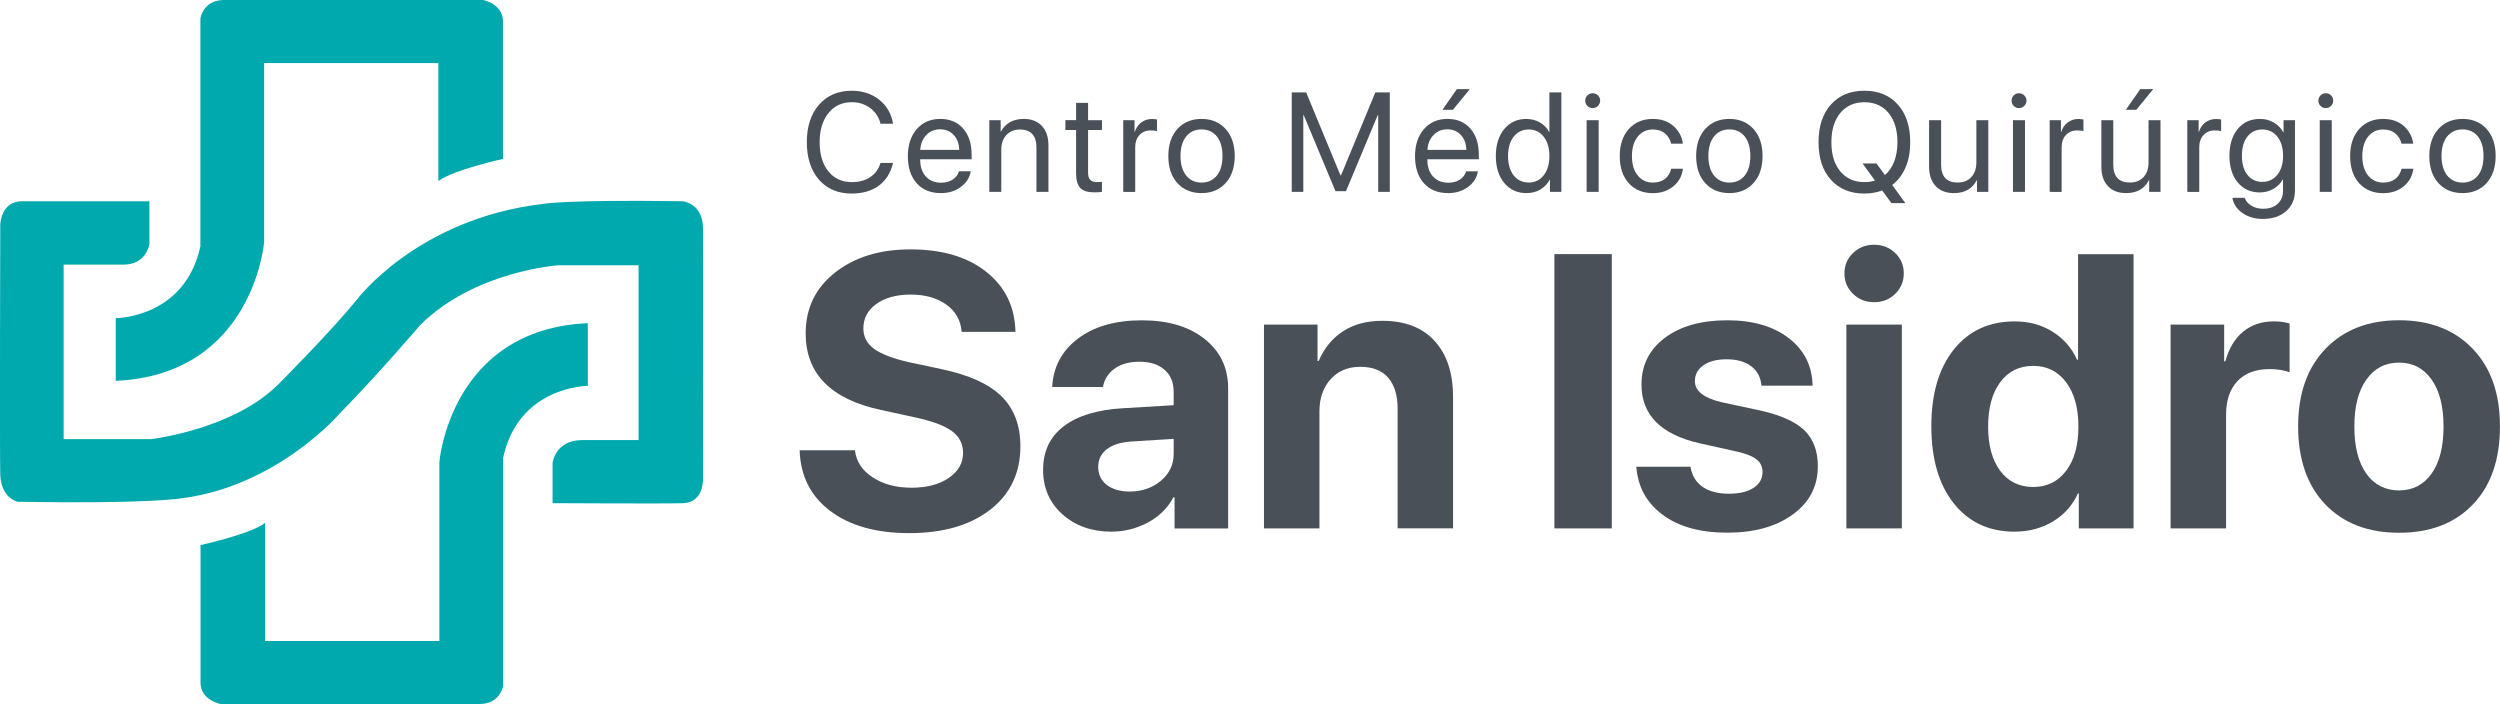
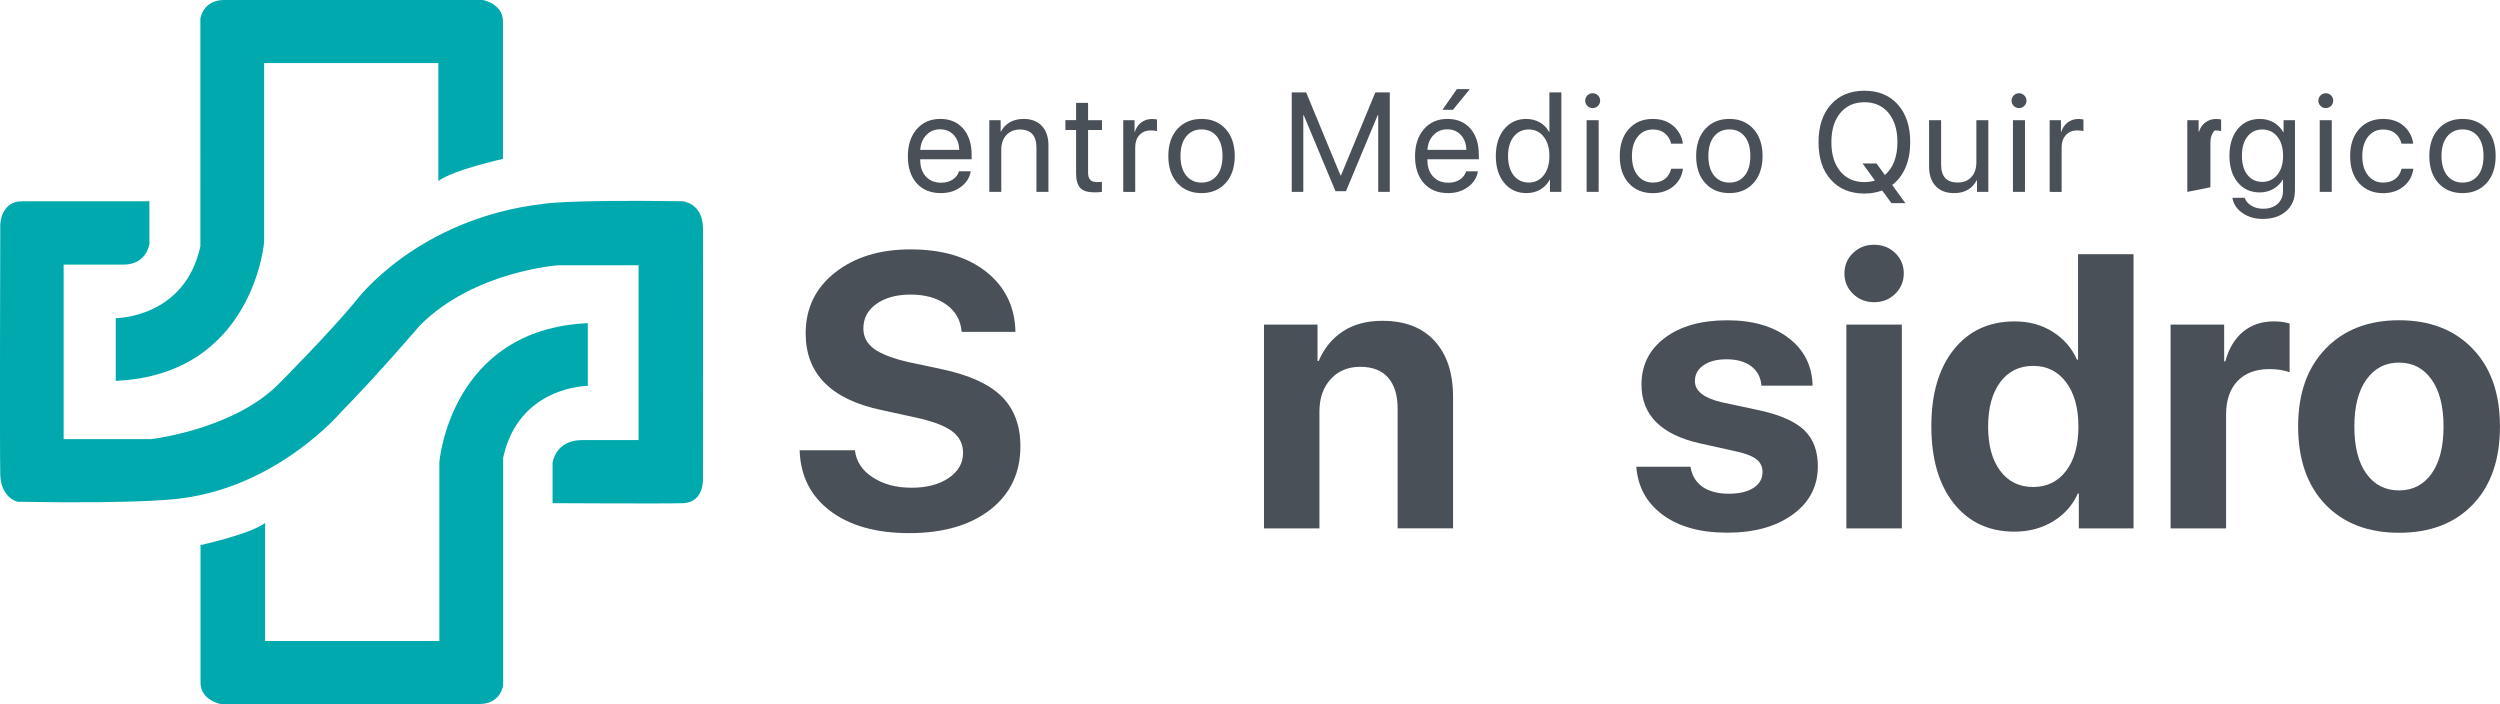
<svg xmlns="http://www.w3.org/2000/svg" version="1.1" id="Capa_1" x="0px" y="0px" width="124.286px" height="35px" viewBox="-8.878 -2.5 124.286 35" enable-background="new -8.878 -2.5 124.286 35" xml:space="preserve">
  <g>
    <path fill="#00A9AE" d="M-7.783,7.506h6.333v2.123c0,0-0.137,1.025-1.28,1.025h-2.984v8.676h4.347c0,0,4.144-0.471,6.398-2.796   c0,0,2.563-2.578,3.81-4.11c0,0,2.995-4.043,9.261-4.785c0,0,1.06-0.219,6.957-0.134c0,0,0.995,0.084,1.012,1.33   c0.015,1.247,0,12.483,0,12.483s0.053,1.149-0.977,1.197c-0.758,0.033-6.502,0-6.502,0v-2.004c0,0,0.135-1.132,1.466-1.132h2.811   v-8.692h-3.972c0,0-4.178,0.27-6.89,2.98c0,0-2.089,2.445-3.925,4.314c0,0-3.115,3.691-7.968,4.297c0,0-1.651,0.28-8.119,0.167   c0,0-0.826-0.184-0.86-1.35c-0.033-1.162,0-12.429,0-12.429S-8.845,7.506-7.783,7.506" />
    <path fill="#00A9AE" d="M20.344,13.566v3.118c0,0-3.435,0-4.208,3.572v11.317c0,0-0.119,0.926-1.179,0.926H2.085   c0,0-0.994-0.185-0.994-1.061v-6.838c0,0,2.487-0.547,3.211-1.104v5.871h8.663v-8.904C12.968,20.466,13.498,13.872,20.344,13.566" />
    <path fill="#00A9AE" d="M-3.124,16.433v-3.116c0,0,3.436,0,4.208-3.573V-1.574c0,0,0.12-0.926,1.179-0.926h12.869   c0,0,0.995,0.185,0.995,1.062V5.4c0,0-2.489,0.547-3.212,1.103V0.634H4.253v8.902C4.253,9.533,3.722,16.129-3.124,16.433" />
    <path fill="#495057" d="M30.875,19.885h2.75c0.063,0.557,0.357,1.004,0.883,1.346c0.527,0.345,1.17,0.516,1.932,0.516   c0.755,0,1.372-0.163,1.848-0.485C38.762,20.937,39,20.52,39,20.018c0-0.441-0.174-0.797-0.53-1.067   c-0.353-0.27-0.942-0.498-1.767-0.682l-1.777-0.387c-2.5-0.534-3.751-1.806-3.751-3.808c0-1.248,0.486-2.257,1.46-3.023   c0.972-0.769,2.225-1.153,3.753-1.153c1.575,0,2.833,0.373,3.77,1.119c0.939,0.746,1.421,1.74,1.446,2.981H38.93   c-0.046-0.571-0.297-1.025-0.76-1.354c-0.463-0.332-1.054-0.499-1.771-0.499c-0.707,0-1.275,0.155-1.707,0.464   c-0.432,0.308-0.648,0.714-0.648,1.219c0,0.414,0.175,0.75,0.525,1.01c0.35,0.258,0.919,0.479,1.707,0.661l1.653,0.352   c1.367,0.288,2.363,0.739,2.985,1.354c0.625,0.615,0.937,1.442,0.937,2.479c0,1.323-0.499,2.375-1.494,3.151   c-0.995,0.775-2.34,1.169-4.036,1.169c-1.644,0-2.952-0.369-3.925-1.104C31.422,22.167,30.917,21.163,30.875,19.885" />
-     <path fill="#495057" d="M46.372,23.931c-0.977,0-1.787-0.289-2.429-0.86c-0.643-0.574-0.964-1.311-0.964-2.212   c0-0.92,0.34-1.642,1.021-2.163c0.68-0.523,1.654-0.823,2.92-0.899l2.55-0.153v-0.67c0-0.463-0.151-0.831-0.458-1.094   c-0.305-0.267-0.719-0.397-1.243-0.397c-0.504,0-0.914,0.112-1.233,0.341c-0.317,0.226-0.51,0.531-0.582,0.916h-2.522   c0.05-0.994,0.475-1.797,1.275-2.404c0.802-0.608,1.863-0.912,3.184-0.912c1.298,0,2.337,0.308,3.117,0.926   c0.781,0.619,1.17,1.437,1.17,2.456v6.966h-2.664v-1.549h-0.058c-0.277,0.527-0.697,0.944-1.263,1.251   C47.629,23.774,47.02,23.931,46.372,23.931 M47.278,21.936c0.612,0,1.13-0.178,1.555-0.533c0.426-0.355,0.638-0.805,0.638-1.348   v-0.737l-2.136,0.133c-0.516,0.038-0.915,0.167-1.195,0.387c-0.28,0.221-0.421,0.512-0.421,0.868c0,0.379,0.142,0.677,0.426,0.901   C46.429,21.825,46.806,21.936,47.278,21.936" />
    <path fill="#495057" d="M53.96,23.771V13.638h2.662v1.805h0.058c0.274-0.64,0.684-1.135,1.217-1.478   c0.53-0.345,1.18-0.516,1.948-0.516c1.121,0,1.99,0.334,2.599,1.003c0.611,0.668,0.916,1.596,0.916,2.785v6.529h-2.756v-5.954   c0-0.666-0.16-1.177-0.471-1.538c-0.315-0.359-0.779-0.538-1.389-0.538c-0.611,0-1.101,0.206-1.47,0.616   c-0.372,0.41-0.557,0.943-0.557,1.604v5.813H53.96L53.96,23.771z" />
-     <rect x="68.397" y="10.134" fill="#495057" width="2.854" height="13.636" />
    <path fill="#495057" d="M72.727,16.617c0-0.964,0.387-1.738,1.162-2.321s1.809-0.873,3.107-0.873c1.268,0,2.286,0.297,3.055,0.889   c0.767,0.591,1.163,1.378,1.183,2.36h-2.543c-0.033-0.408-0.198-0.731-0.506-0.961c-0.304-0.231-0.714-0.349-1.224-0.349   c-0.479,0-0.864,0.098-1.148,0.294c-0.287,0.198-0.43,0.462-0.43,0.79c0,0.492,0.44,0.84,1.322,1.049l1.938,0.416   c1.013,0.227,1.743,0.555,2.188,0.986c0.441,0.433,0.664,1.027,0.664,1.78c0,0.994-0.414,1.797-1.245,2.399   c-0.833,0.607-1.92,0.906-3.261,0.906c-1.336,0-2.405-0.294-3.205-0.887c-0.801-0.594-1.238-1.388-1.313-2.392h2.692   c0.069,0.43,0.264,0.761,0.589,0.993c0.327,0.23,0.765,0.349,1.312,0.349c0.523,0,0.934-0.096,1.231-0.289   c0.3-0.194,0.45-0.458,0.45-0.79c0-0.26-0.096-0.464-0.286-0.618c-0.186-0.157-0.51-0.287-0.964-0.393l-1.867-0.415   C73.694,19.104,72.727,18.127,72.727,16.617" />
    <path fill="#495057" d="M85.34,12.108c-0.28,0.277-0.632,0.415-1.049,0.415c-0.414,0-0.766-0.138-1.047-0.415   c-0.286-0.278-0.427-0.614-0.427-1.012c0-0.403,0.141-0.743,0.427-1.017c0.281-0.273,0.63-0.412,1.047-0.412   c0.413,0,0.769,0.138,1.049,0.412c0.287,0.273,0.427,0.613,0.427,1.017C85.766,11.495,85.624,11.832,85.34,12.108 M82.913,13.638   h2.758v10.132h-2.758V13.638z" />
    <path fill="#495057" d="M91.266,23.931c-1.265,0-2.272-0.472-3.015-1.408c-0.745-0.939-1.114-2.219-1.114-3.837   c0-1.606,0.373-2.876,1.118-3.811c0.748-0.933,1.757-1.397,3.028-1.397c0.717,0,1.35,0.174,1.894,0.52   c0.547,0.349,0.946,0.806,1.199,1.381h0.055v-5.243h2.759v13.633h-2.721V22.03h-0.045c-0.253,0.571-0.656,1.033-1.22,1.382   C92.64,23.756,91.995,23.931,91.266,23.931 M92.2,15.69c-0.694,0-1.238,0.271-1.641,0.813c-0.397,0.54-0.599,1.276-0.599,2.201   c0,0.934,0.201,1.666,0.599,2.202c0.402,0.536,0.949,0.804,1.641,0.804c0.687,0,1.233-0.268,1.64-0.807   c0.407-0.537,0.609-1.271,0.609-2.197c0-0.921-0.202-1.655-0.609-2.198C93.433,15.961,92.886,15.69,92.2,15.69" />
    <path fill="#495057" d="M99.032,23.771V13.638h2.663v1.824h0.058c0.175-0.644,0.472-1.134,0.889-1.476   c0.414-0.339,0.923-0.509,1.521-0.509c0.29,0,0.553,0.037,0.785,0.106v2.427c-0.26-0.105-0.595-0.16-1.001-0.16   c-0.684,0-1.21,0.198-1.59,0.595c-0.376,0.399-0.566,0.951-0.566,1.662v5.663H99.032L99.032,23.771z" />
    <path fill="#495057" d="M114.054,22.582c-0.896,0.937-2.12,1.404-3.664,1.404c-1.542,0-2.763-0.47-3.665-1.408   c-0.898-0.938-1.353-2.233-1.353-3.883c0-1.631,0.457-2.92,1.367-3.861c0.909-0.943,2.126-1.413,3.65-1.413   c1.531,0,2.748,0.47,3.657,1.413c0.909,0.941,1.36,2.23,1.36,3.861C115.407,20.352,114.957,21.647,114.054,22.582 M110.389,21.88   c0.681,0,1.218-0.277,1.617-0.833c0.396-0.555,0.595-1.336,0.595-2.345c0-0.995-0.198-1.774-0.595-2.334   c-0.399-0.562-0.937-0.841-1.617-0.841c-0.683,0-1.22,0.279-1.623,0.841c-0.399,0.56-0.599,1.339-0.599,2.334   c0,1.009,0.198,1.788,0.595,2.345C109.163,21.603,109.703,21.88,110.389,21.88" />
-     <path fill="#495057" d="M33.462,7.122c-0.684,0-1.226-0.231-1.627-0.69c-0.402-0.461-0.602-1.083-0.602-1.867   c0-0.778,0.202-1.397,0.608-1.86c0.404-0.462,0.946-0.694,1.623-0.694c0.539,0,0.997,0.15,1.373,0.451   c0.376,0.301,0.603,0.699,0.682,1.191h-0.622c-0.08-0.323-0.25-0.583-0.512-0.779c-0.259-0.196-0.564-0.293-0.919-0.293   c-0.482,0-0.869,0.181-1.159,0.542c-0.29,0.362-0.437,0.844-0.437,1.443c0,0.607,0.144,1.092,0.433,1.45   c0.288,0.359,0.677,0.538,1.167,0.538c0.365,0,0.67-0.083,0.918-0.251c0.25-0.167,0.418-0.4,0.508-0.703h0.622   c-0.113,0.489-0.349,0.865-0.703,1.128C34.459,6.99,34.008,7.122,33.462,7.122" />
    <path fill="#495057" d="M38.795,6.016h0.587c-0.054,0.318-0.219,0.576-0.495,0.779C38.613,7,38.281,7.1,37.895,7.1   c-0.51,0-0.91-0.164-1.202-0.492c-0.291-0.33-0.438-0.776-0.438-1.337c0-0.559,0.146-1.008,0.44-1.348   c0.294-0.34,0.685-0.511,1.173-0.511c0.481,0,0.858,0.161,1.14,0.484c0.28,0.322,0.418,0.753,0.418,1.296v0.226H36.87v0.034   c0,0.345,0.095,0.617,0.28,0.823c0.188,0.206,0.441,0.308,0.761,0.308c0.224,0,0.415-0.051,0.572-0.155   C38.64,6.325,38.745,6.19,38.795,6.016 M37.86,3.929c-0.277,0-0.508,0.096-0.688,0.286c-0.181,0.191-0.28,0.437-0.301,0.735h1.938   c-0.007-0.303-0.097-0.547-0.271-0.737C38.364,4.025,38.138,3.929,37.86,3.929" />
    <path fill="#495057" d="M40.306,7.04V3.476h0.563v0.568h0.013c0.104-0.2,0.25-0.354,0.442-0.465c0.191-0.11,0.42-0.167,0.687-0.167   c0.389,0,0.691,0.118,0.908,0.351c0.219,0.234,0.325,0.554,0.325,0.962v2.313h-0.596V4.832c0-0.291-0.068-0.511-0.204-0.665   c-0.137-0.151-0.343-0.228-0.614-0.228c-0.28,0-0.505,0.092-0.677,0.275C40.985,4.396,40.9,4.639,40.9,4.941v2.097L40.306,7.04   L40.306,7.04z" />
    <path fill="#495057" d="M44.619,2.613h0.596v0.861h0.691v0.49h-0.691v2.116c0,0.164,0.035,0.283,0.106,0.359   c0.073,0.077,0.183,0.114,0.336,0.114c0.097,0,0.179-0.005,0.247-0.017v0.5c-0.076,0.019-0.202,0.027-0.377,0.027   c-0.326,0-0.561-0.073-0.7-0.22c-0.139-0.146-0.208-0.391-0.208-0.733V3.962h-0.532V3.473h0.532V2.613L44.619,2.613z" />
    <path fill="#495057" d="M46.963,7.04V3.476h0.562v0.582h0.014c0.06-0.198,0.167-0.355,0.32-0.472   c0.155-0.113,0.336-0.172,0.542-0.172c0.046,0,0.128,0.008,0.24,0.025v0.58c-0.064-0.023-0.168-0.035-0.318-0.035   c-0.23,0-0.416,0.077-0.556,0.231c-0.138,0.151-0.208,0.354-0.208,0.606v2.22L46.963,7.04L46.963,7.04z" />
    <path fill="#495057" d="M50.856,7.1c-0.499,0-0.896-0.165-1.201-0.498c-0.301-0.332-0.451-0.781-0.451-1.345   c0-0.564,0.151-1.012,0.451-1.345c0.303-0.333,0.703-0.5,1.201-0.5c0.497,0,0.896,0.167,1.197,0.5   c0.302,0.333,0.453,0.781,0.453,1.345c0,0.561-0.15,1.012-0.453,1.344C51.751,6.934,51.352,7.1,50.856,7.1 M50.093,6.228   c0.19,0.232,0.442,0.349,0.763,0.349c0.32,0,0.573-0.117,0.761-0.349c0.189-0.232,0.281-0.557,0.281-0.974   c0-0.414-0.095-0.737-0.281-0.971c-0.188-0.232-0.44-0.349-0.761-0.349c-0.319,0-0.573,0.116-0.763,0.35   c-0.188,0.233-0.283,0.556-0.283,0.97C49.81,5.67,49.905,5.994,50.093,6.228" />
    <polygon fill="#495057" points="60.214,7.04 59.639,7.04 59.639,3.227 59.613,3.227 58.037,7.004 57.514,7.004 55.938,3.227    55.915,3.227 55.915,7.04 55.34,7.04 55.34,2.093 56.057,2.093 57.763,6.221 57.788,6.221 59.497,2.093 60.214,2.093  " />
    <path fill="#495057" d="M64.008,6.018h0.588c-0.051,0.316-0.219,0.576-0.492,0.778C63.827,7,63.495,7.1,63.112,7.1   c-0.512,0-0.912-0.164-1.203-0.492c-0.293-0.33-0.44-0.776-0.44-1.337c0-0.558,0.146-1.008,0.44-1.348   c0.294-0.342,0.685-0.511,1.176-0.511c0.479,0,0.858,0.161,1.139,0.484c0.28,0.322,0.417,0.753,0.417,1.295v0.227h-2.557v0.035   c0,0.342,0.093,0.617,0.28,0.823c0.188,0.205,0.441,0.308,0.762,0.308c0.226,0,0.414-0.051,0.571-0.155   C63.854,6.325,63.957,6.19,64.008,6.018 M63.072,3.929c-0.277,0-0.503,0.096-0.685,0.286c-0.184,0.191-0.283,0.437-0.301,0.735   h1.936c-0.008-0.301-0.097-0.547-0.271-0.737C63.577,4.025,63.351,3.929,63.072,3.929 M63.352,2.96h-0.521l0.718-1.029h0.644   L63.352,2.96z" />
    <path fill="#495057" d="M67.01,7.1c-0.458,0-0.824-0.167-1.104-0.503c-0.28-0.336-0.42-0.783-0.42-1.34   c0-0.555,0.14-1.001,0.417-1.338c0.279-0.337,0.646-0.506,1.094-0.506c0.253,0,0.475,0.059,0.676,0.171   c0.198,0.114,0.35,0.27,0.459,0.472h0.017V2.093h0.595V7.04h-0.567V6.437h-0.011c-0.116,0.208-0.273,0.372-0.472,0.489   C67.491,7.041,67.265,7.1,67.01,7.1 M67.125,3.937c-0.317,0-0.566,0.121-0.752,0.358c-0.185,0.239-0.28,0.559-0.28,0.962   c0,0.404,0.096,0.725,0.28,0.964c0.185,0.236,0.438,0.353,0.752,0.353c0.308,0,0.555-0.12,0.742-0.361   c0.188-0.241,0.283-0.562,0.283-0.958s-0.095-0.716-0.286-0.958C67.678,4.058,67.429,3.937,67.125,3.937" />
    <path fill="#495057" d="M70.297,2.874c-0.099,0-0.188-0.036-0.259-0.109c-0.075-0.072-0.109-0.16-0.109-0.26   c0-0.101,0.037-0.189,0.109-0.262c0.074-0.072,0.16-0.108,0.259-0.108c0.104,0,0.192,0.036,0.267,0.108   c0.072,0.072,0.109,0.161,0.109,0.262s-0.04,0.188-0.109,0.26C70.489,2.837,70.399,2.874,70.297,2.874 M70,3.475h0.598v3.563H70   V3.475z" />
    <path fill="#495057" d="M74.785,4.644h-0.584c-0.045-0.207-0.145-0.376-0.302-0.506c-0.157-0.134-0.361-0.2-0.608-0.2   c-0.314,0-0.563,0.12-0.752,0.359c-0.191,0.237-0.286,0.559-0.286,0.96c0,0.409,0.096,0.731,0.287,0.966   c0.191,0.237,0.44,0.354,0.755,0.354c0.242,0,0.44-0.06,0.595-0.18c0.157-0.12,0.26-0.289,0.314-0.507h0.585   c-0.045,0.358-0.205,0.649-0.479,0.875c-0.276,0.224-0.614,0.338-1.018,0.338c-0.5,0-0.896-0.166-1.197-0.495   c-0.3-0.332-0.447-0.779-0.447-1.351c0-0.559,0.147-1.008,0.447-1.341c0.301-0.335,0.694-0.503,1.19-0.503   c0.427,0,0.771,0.12,1.039,0.361C74.591,4.013,74.744,4.303,74.785,4.644" />
    <path fill="#495057" d="M77.098,7.1c-0.498,0-0.898-0.165-1.202-0.498c-0.301-0.332-0.451-0.781-0.451-1.345   c0-0.564,0.153-1.012,0.451-1.345c0.304-0.333,0.704-0.5,1.202-0.5c0.493,0,0.896,0.167,1.196,0.5   c0.302,0.333,0.452,0.781,0.452,1.345c0,0.561-0.15,1.012-0.452,1.344C77.994,6.934,77.594,7.1,77.098,7.1 M76.334,6.228   c0.19,0.232,0.443,0.349,0.765,0.349s0.574-0.117,0.76-0.349c0.188-0.232,0.28-0.557,0.28-0.974c0-0.414-0.093-0.737-0.28-0.971   c-0.186-0.232-0.438-0.349-0.76-0.349s-0.574,0.116-0.765,0.35c-0.186,0.233-0.281,0.556-0.281,0.97   C76.052,5.67,76.148,5.994,76.334,6.228" />
    <path fill="#495057" d="M83.808,7.122c-0.701,0-1.258-0.229-1.665-0.687c-0.413-0.458-0.614-1.08-0.614-1.867   c0-0.786,0.205-1.41,0.614-1.868c0.41-0.46,0.964-0.69,1.665-0.69s1.258,0.23,1.665,0.69c0.41,0.459,0.614,1.082,0.614,1.868   c0,0.476-0.075,0.895-0.232,1.258c-0.156,0.364-0.379,0.654-0.663,0.87l0.653,0.902h-0.693l-0.459-0.632   C84.43,7.07,84.136,7.122,83.808,7.122 M83.808,6.553c0.185,0,0.359-0.024,0.526-0.077l-0.618-0.851h0.693l0.42,0.576   c0.199-0.169,0.353-0.394,0.462-0.672c0.106-0.279,0.161-0.598,0.161-0.958c0-0.609-0.147-1.094-0.441-1.453   c-0.294-0.357-0.697-0.536-1.2-0.536c-0.505,0-0.905,0.179-1.202,0.536c-0.294,0.359-0.441,0.843-0.441,1.453   c0,0.608,0.146,1.09,0.441,1.447C82.903,6.373,83.302,6.553,83.808,6.553" />
    <path fill="#495057" d="M89.971,3.475v3.563h-0.564V6.46h-0.014c-0.223,0.427-0.599,0.64-1.135,0.64   c-0.383,0-0.687-0.116-0.905-0.349c-0.219-0.234-0.328-0.556-0.328-0.964V3.476h0.598v2.207c0,0.595,0.276,0.891,0.823,0.891   c0.288,0,0.514-0.089,0.681-0.272c0.167-0.181,0.249-0.425,0.249-0.731V3.476L89.971,3.475L89.971,3.475z" />
    <path fill="#495057" d="M91.495,2.874c-0.103,0-0.188-0.036-0.263-0.109c-0.072-0.072-0.106-0.16-0.106-0.26   c0-0.101,0.035-0.189,0.106-0.262c0.075-0.072,0.164-0.108,0.263-0.108c0.103,0,0.191,0.036,0.261,0.108   c0.075,0.072,0.112,0.161,0.112,0.262s-0.038,0.188-0.112,0.26C91.683,2.837,91.597,2.874,91.495,2.874 M91.195,3.475h0.598v3.563   h-0.598V3.475z" />
    <path fill="#495057" d="M93.02,7.04V3.476h0.561v0.582h0.014c0.061-0.198,0.17-0.355,0.32-0.472   c0.157-0.113,0.336-0.172,0.544-0.172c0.045,0,0.127,0.008,0.239,0.025v0.58c-0.064-0.023-0.168-0.035-0.318-0.035   c-0.231,0-0.413,0.077-0.554,0.231c-0.14,0.151-0.211,0.354-0.211,0.606v2.22L93.02,7.04L93.02,7.04z" />
-     <path fill="#495057" d="M98.53,3.475v3.563h-0.562V6.46h-0.017C97.73,6.887,97.354,7.1,96.82,7.1c-0.386,0-0.689-0.116-0.905-0.349   c-0.222-0.234-0.325-0.556-0.325-0.964V3.476h0.592v2.207c0,0.595,0.276,0.891,0.823,0.891c0.288,0,0.517-0.089,0.684-0.272   c0.165-0.181,0.247-0.425,0.247-0.731V3.476L98.53,3.475L98.53,3.475z M97.327,2.96h-0.52l0.718-1.029h0.643L97.327,2.96z" />
-     <path fill="#495057" d="M99.863,7.04V3.476h0.563v0.582h0.014c0.059-0.198,0.168-0.355,0.321-0.472   c0.154-0.113,0.335-0.172,0.543-0.172c0.045,0,0.127,0.008,0.24,0.025v0.58c-0.068-0.023-0.171-0.035-0.321-0.035   c-0.227,0-0.414,0.077-0.554,0.231c-0.141,0.151-0.212,0.354-0.212,0.606v2.22L99.863,7.04L99.863,7.04z" />
+     <path fill="#495057" d="M99.863,7.04V3.476h0.563v0.582h0.014c0.059-0.198,0.168-0.355,0.321-0.472   c0.154-0.113,0.335-0.172,0.543-0.172c0.045,0,0.127,0.008,0.24,0.025v0.58c-0.068-0.023-0.171-0.035-0.321-0.035   c-0.141,0.151-0.212,0.354-0.212,0.606v2.22L99.863,7.04L99.863,7.04z" />
    <path fill="#495057" d="M103.609,8.384c-0.391,0-0.725-0.099-1.009-0.297c-0.28-0.198-0.447-0.449-0.496-0.752h0.609   c0.062,0.164,0.171,0.296,0.341,0.394c0.164,0.099,0.355,0.148,0.578,0.148c0.305,0,0.547-0.082,0.722-0.244   c0.178-0.163,0.267-0.378,0.267-0.645V6.426h-0.014c-0.11,0.195-0.268,0.352-0.469,0.467c-0.202,0.116-0.427,0.173-0.674,0.173   c-0.454,0-0.819-0.164-1.094-0.496c-0.273-0.332-0.413-0.775-0.413-1.326c0-0.559,0.14-1.002,0.414-1.333   c0.273-0.333,0.643-0.499,1.104-0.499c0.256,0,0.479,0.06,0.681,0.176c0.204,0.118,0.362,0.279,0.481,0.487h0.011V3.476h0.567   v3.493c0,0.427-0.145,0.769-0.438,1.027C104.49,8.253,104.1,8.384,103.609,8.384 M103.589,6.542c0.311,0,0.561-0.12,0.751-0.356   c0.191-0.237,0.284-0.552,0.284-0.943c0-0.393-0.093-0.709-0.284-0.948c-0.19-0.239-0.44-0.358-0.751-0.358   c-0.309,0-0.555,0.118-0.739,0.354c-0.184,0.237-0.273,0.554-0.273,0.952s0.09,0.713,0.273,0.948   C103.034,6.426,103.28,6.542,103.589,6.542" />
    <path fill="#495057" d="M106.747,2.874c-0.103,0-0.188-0.036-0.261-0.109c-0.074-0.072-0.108-0.16-0.108-0.26   c0-0.101,0.037-0.189,0.108-0.262c0.075-0.072,0.161-0.108,0.261-0.108c0.103,0,0.19,0.036,0.263,0.108   c0.072,0.072,0.106,0.161,0.106,0.262s-0.034,0.188-0.106,0.26C106.937,2.837,106.849,2.874,106.747,2.874 M106.446,3.475h0.598   v3.563h-0.598V3.475z" />
    <path fill="#495057" d="M111.094,4.644h-0.584c-0.045-0.207-0.146-0.376-0.304-0.506c-0.157-0.134-0.359-0.2-0.608-0.2   c-0.312,0-0.562,0.12-0.752,0.359c-0.188,0.237-0.284,0.559-0.284,0.96c0,0.409,0.096,0.731,0.287,0.966   c0.191,0.237,0.441,0.354,0.755,0.354c0.239,0,0.438-0.06,0.595-0.18c0.157-0.12,0.26-0.289,0.315-0.507h0.587   c-0.048,0.358-0.205,0.649-0.484,0.875c-0.273,0.224-0.609,0.338-1.016,0.338c-0.499,0-0.896-0.166-1.196-0.495   c-0.298-0.332-0.447-0.779-0.447-1.351c0-0.559,0.149-1.008,0.447-1.341c0.301-0.335,0.697-0.503,1.192-0.503   c0.425,0,0.77,0.12,1.039,0.361C110.899,4.013,111.05,4.303,111.094,4.644" />
    <path fill="#495057" d="M113.548,7.1c-0.502,0-0.901-0.165-1.202-0.498c-0.301-0.332-0.452-0.781-0.452-1.345   c0-0.564,0.151-1.012,0.452-1.345c0.301-0.333,0.703-0.5,1.202-0.5c0.496,0,0.893,0.167,1.193,0.5   c0.304,0.333,0.451,0.781,0.451,1.345c0,0.561-0.15,1.012-0.451,1.344C114.44,6.934,114.044,7.1,113.548,7.1 M112.783,6.228   c0.19,0.232,0.443,0.349,0.765,0.349c0.318,0,0.571-0.117,0.76-0.349c0.188-0.232,0.28-0.557,0.28-0.974   c0-0.414-0.093-0.737-0.28-0.971c-0.188-0.232-0.441-0.349-0.76-0.349c-0.32,0-0.574,0.116-0.765,0.35   c-0.188,0.233-0.284,0.556-0.284,0.97C112.502,5.67,112.597,5.994,112.783,6.228" />
  </g>
</svg>